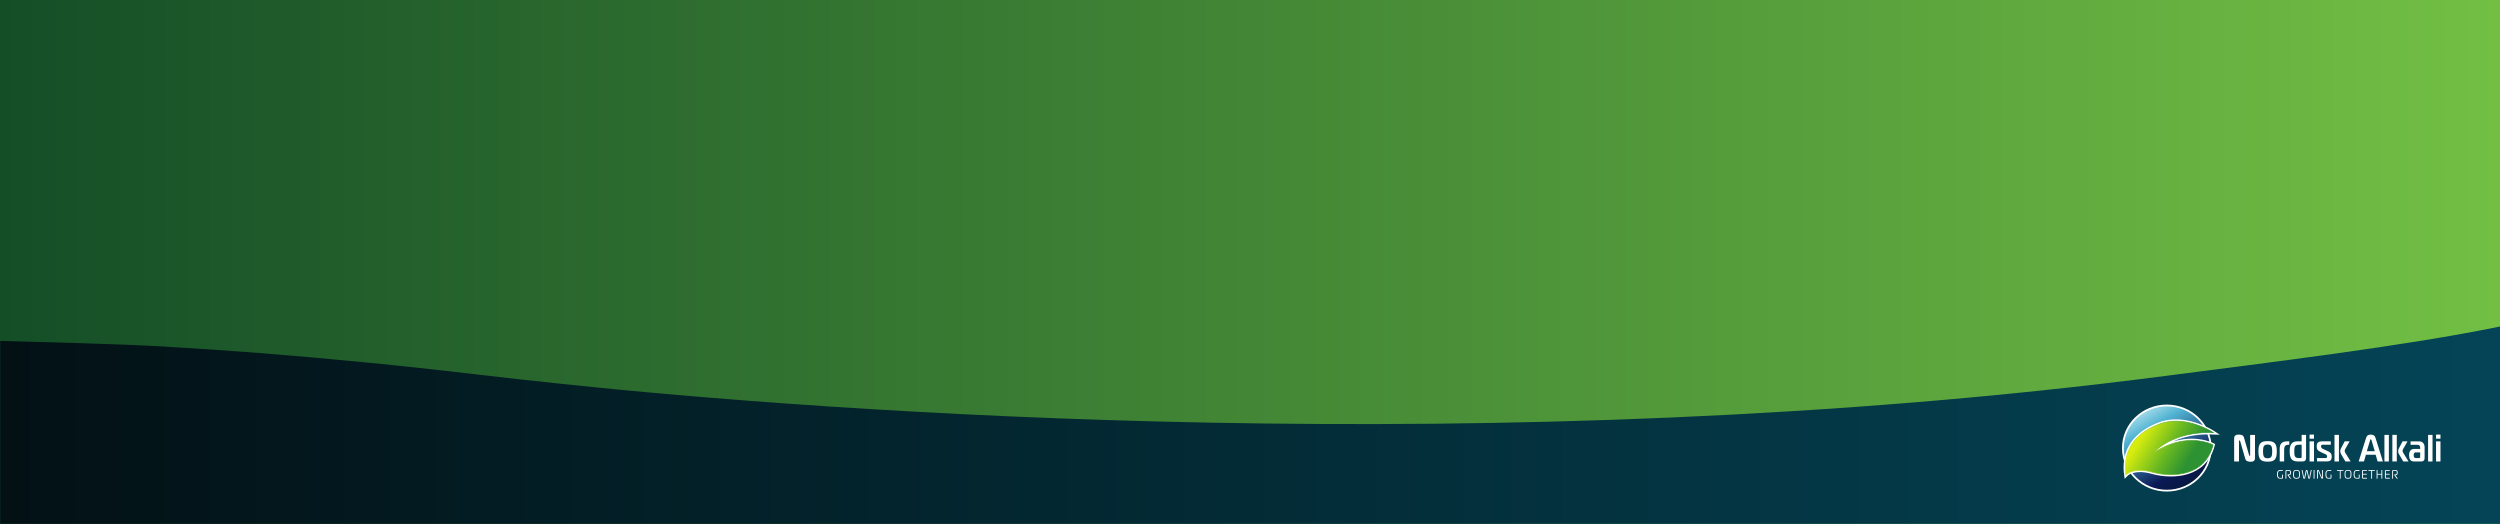
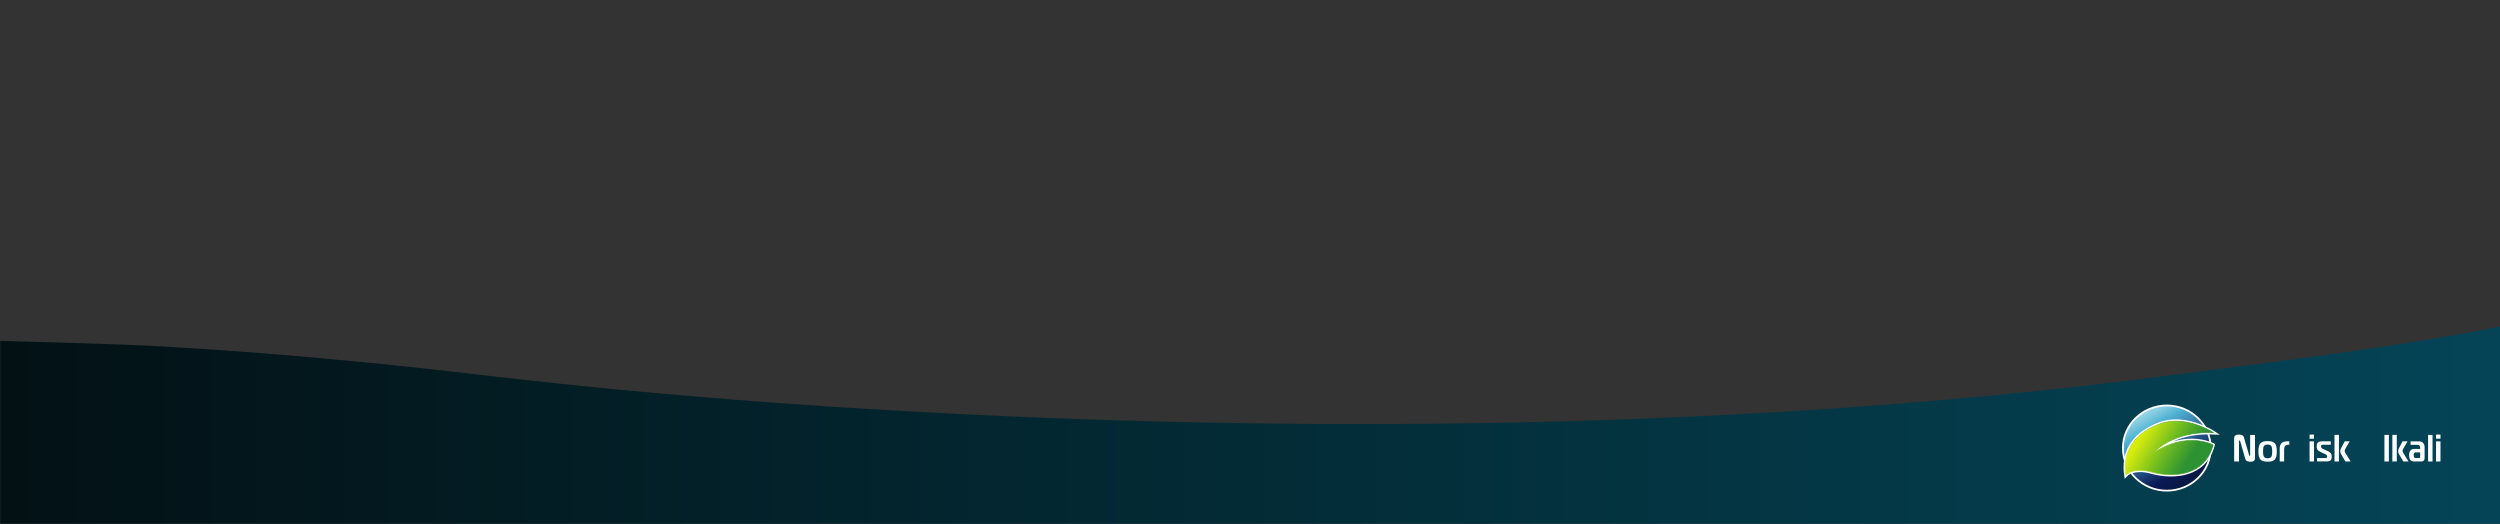
<svg xmlns="http://www.w3.org/2000/svg" xmlns:xlink="http://www.w3.org/1999/xlink" version="1.1" id="Lager_1" x="0px" y="0px" viewBox="0 0 1050 220" style="enable-background:new 0 0 1050 220;" xml:space="preserve" width="100%" height="100%" preserveAspectRatio="none">
  <rect x="0" y="0" width="1050" height="220" fill="#333333" stroke="none" />
  <style type="text/css"> .st0{fill:url(#SVGID_1_);} .st1{fill:url(#SVGID_00000099644017103979519930000004498442772578739896_);} .st2{fill:url(#SVGID_00000016041219006289377780000007284822162913645229_);} .st3{fill:url(#SVGID_00000078018431819505601570000004798403049162225079_);} .st4{fill:url(#SVGID_00000012474249428616378400000008704681854025759411_);} .st5{fill:url(#SVGID_00000147913285660838140070000009639093211586514577_);} .st6{fill:url(#SVGID_00000154424751539520701040000008195098388042733216_);} .st7{clip-path:url(#SVGID_00000015315347380658204600000012960037982912295316_);fill:url(#SVGID_00000086681058926022945960000016616464330622246334_);} .st8{fill:#FFFFFF;} .st9{fill:none;stroke:#FFFFFF;stroke-width:1.506;stroke-miterlimit:10;} .st10{fill:url(#SVGID_00000000184562691325293720000003622394729978450077_);} .st11{fill:url(#SVGID_00000077325492677338652980000001185256328736457115_);stroke:url(#SVGID_00000158745722472045405640000011092820954892069761_);stroke-width:0.251;stroke-miterlimit:10;} .st12{fill:none;stroke:#FFFFFF;stroke-width:2.785;stroke-miterlimit:10;} .st13{fill:url(#SVGID_00000092439574711254849740000018249215499449711495_);} .st14{fill:url(#SVGID_00000167360551637325277490000016433477806803388822_);stroke:url(#SVGID_00000090986574460783844200000004294908876824772780_);stroke-width:0.464;stroke-miterlimit:10;} .st15{clip-path:url(#SVGID_00000061452667885569404810000003149652803409628838_);fill:url(#SVGID_00000137829026563444188470000008703180280120110234_);} .st16{fill:url(#SVGID_00000075122977551089498790000006498438202606326971_);} .st17{fill:url(#SVGID_00000028301290723797054050000008839803518890458496_);stroke:url(#SVGID_00000027567924875427235380000011156995750509794986_);stroke-width:0.251;stroke-miterlimit:10;} .st18{clip-path:url(#SVGID_00000175298737357991087400000002565509343939862940_);fill:url(#SVGID_00000039820196183926401400000003609494909208399293_);} .st19{fill:url(#SVGID_00000013906058916860187000000001487519524773827516_);} .st20{fill:url(#SVGID_00000072279794180005112570000012444756852460612746_);stroke:url(#SVGID_00000014635869784499684570000015529148922119586692_);stroke-width:0.251;stroke-miterlimit:10;} .st21{clip-path:url(#SVGID_00000119839619914274403180000002378849306406648972_);fill:url(#SVGID_00000136388292808685679970000000613080283360252345_);} .st22{fill:url(#SVGID_00000083062502167599727870000000300738691513486465_);} .st23{fill:url(#SVGID_00000124861690053616796260000018285362444641324692_);stroke:url(#SVGID_00000025428324777623835710000007551771952762194359_);stroke-width:0.251;stroke-miterlimit:10;} .st24{clip-path:url(#SVGID_00000150790208852983969900000011778733567295952802_);fill:url(#SVGID_00000181794018440211142570000013639513365477533099_);} .st25{fill:url(#SVGID_00000018926340374606828880000000933305622228067751_);} .st26{fill:url(#SVGID_00000014622062659796587470000003580877029535167631_);stroke:url(#SVGID_00000163055711280040845460000000918759806425800599_);stroke-width:0.251;stroke-miterlimit:10;} .st27{clip-path:url(#SVGID_00000030444646136046653620000007298051348314337938_);fill:url(#SVGID_00000002355518035992430560000005021739751794350226_);} .st28{fill:url(#SVGID_00000108272156608484556420000017473345576154273934_);} .st29{fill:url(#SVGID_00000021115576682662250330000003462634578953339323_);stroke:url(#SVGID_00000171719274792879381390000000871066858656366009_);stroke-width:0.251;stroke-miterlimit:10;} .st30{clip-path:url(#SVGID_00000120524939792144224270000012170333158376418699_);fill:url(#SVGID_00000026882414419375594470000015395252165173589922_);} .st31{fill:url(#SVGID_00000052065865369383508920000002584116989842806665_);} .st32{fill:url(#SVGID_00000114795462937776233860000014265033893528802976_);stroke:url(#SVGID_00000155111931888224296210000018030451466730701476_);stroke-width:0.251;stroke-miterlimit:10;} .st33{clip-path:url(#SVGID_00000031928941555003580210000018433085068032939658_);fill:url(#SVGID_00000033339820428585854150000017980001076903584700_);} .st34{fill:url(#SVGID_00000175300646043422641800000005716223034810909078_);} .st35{fill:url(#SVGID_00000158711459993780852240000013095444362006910119_);stroke:url(#SVGID_00000070094238717138352080000015518339143340882364_);stroke-width:0.251;stroke-miterlimit:10;} .st36{fill:#FD1315;} .st37{fill-rule:evenodd;clip-rule:evenodd;fill:#FFFFFF;} .st38{fill:url(#SVGID_00000050627095093053829530000000160231969512124036_);} .st39{fill:url(#SVGID_00000078737741232693042460000011170722502772664990_);} .st40{fill:url(#SVGID_00000133490507562391755330000011742623373422927528_);} .st41{fill:url(#SVGID_00000004539352480531094520000006528223248665759900_);} .st42{fill:url(#SVGID_00000089567206038201496640000003502516907708322972_);} .st43{fill:url(#SVGID_00000159437681123327271070000004157612574045872777_);} </style>
  <linearGradient id="SVGID_1_" gradientUnits="userSpaceOnUse" x1="0" y1="110" x2="1050" y2="110">
    <stop offset="0" style="stop-color:#00143F" />
    <stop offset="0" style="stop-color:#00143F" />
    <stop offset="0" style="stop-color:#144E27" />
    <stop offset="1" style="stop-color:#72BF44" />
  </linearGradient>
-   <rect class="st0" width="1050" height="220" />
  <g>
    <defs>
      <path id="SVGID_00000009577308996472938890000014738353832665617804_" d="M1050,137.12c-39.14,8.12-96.76,15.08-140.74,20.79 c-279.34,36.29-563.97,14.91-673.38,3.32l-0.59-0.07c-12.73-1.34-23.92-2.58-34.16-3.79c-16.72-1.98-33.06-3.74-48.55-5.25 c-28.71-2.82-56.64-5.02-83.01-6.52l-1.08-0.08c-18.82-1.09-51.11-1.85-68.4-2.33v76.87H1050V137.12z" />
    </defs>
    <clipPath id="SVGID_00000160192473358294695840000013617250381130211726_">
      <use xlink:href="#SVGID_00000009577308996472938890000014738353832665617804_" style="overflow:visible;" />
    </clipPath>
    <linearGradient id="SVGID_00000110454995271490058380000013331438970646018185_" gradientUnits="userSpaceOnUse" x1="227.783" y1="55.878" x2="228.771" y2="55.878" gradientTransform="matrix(1051 0 0 -1051 -239393.906 58905.914)">
      <stop offset="0" style="stop-color:#031115" />
      <stop offset="0.217" style="stop-color:#031D24" />
      <stop offset="0.992" style="stop-color:#044456" />
      <stop offset="1" style="stop-color:#044456" />
    </linearGradient>
    <rect x="0.09" y="137.12" style="clip-path:url(#SVGID_00000160192473358294695840000013617250381130211726_);;" width="1049.91" height="82.93" fill="url(#SVGID_00000110454995271490058380000013331438970646018185_)" />
  </g>
  <g>
    <g>
      <path class="st8" d="M947.11,192.36c0,1.29-0.91,1.58-1.82,1.58c-0.84,0-1.94-0.13-2.28-1.26l-2.15-7.43 c-0.08-0.26-0.21-0.27-0.26-0.27c-0.08,0-0.22,0.08-0.22,0.32v8.51h-2.04v-9.77c0-1.12,0.8-1.51,1.86-1.51c1,0,1.94,0.14,2.25,1.2 l2.18,7.47c0.05,0.18,0.11,0.27,0.25,0.27c0.18,0,0.18-0.19,0.18-0.27v-8.54h2.04V192.36z" />
      <path class="st8" d="M956.26,189.57c0,3.38-0.99,4.33-3.86,4.33c-2.87,0-3.86-0.96-3.86-4.33c0-3.35,0.99-4.3,3.86-4.3 C955.27,185.27,956.26,186.23,956.26,189.57z M952.4,192.48c1.59,0,1.93-0.83,1.93-2.9c0-2.07-0.33-2.87-1.93-2.87 c-1.59,0-1.93,0.8-1.93,2.87C950.48,191.65,950.81,192.48,952.4,192.48z" />
      <path class="st8" d="M957.47,188.55c0-2.26,0.99-3.19,3.25-3.19h0.78v1.43h-0.3c-1.5,0-1.86,0.75-1.86,2.25v4.77h-1.86V188.55z" />
-       <path class="st8" d="M968.55,192.38c0,0.96-0.48,1.43-1.43,1.43h-2.15c-2.71,0-3.3-1.69-3.3-4.24c0-2.55,0.59-4.21,3.3-4.21h1.72 v-2.71h1.86V192.38z M965.43,186.8c-1.8,0-1.83,1.18-1.83,2.77c0,1.59,0.03,2.81,1.83,2.81h0.78c0.32,0,0.48-0.16,0.48-0.48v-5.1 H965.43z" />
      <path class="st8" d="M970.02,184.25v-1.72h1.86v1.72H970.02z M970.02,185.37h1.86v8.45h-1.86V185.37z" />
      <path class="st8" d="M973.14,192.38h3.47c0.38,0,0.78-0.05,0.78-0.61c0-0.89-0.72-1-1.45-1.34l-0.99-0.45 c-1.71-0.76-1.93-1.37-1.93-2.58c0-1.53,0.72-2.04,2.42-2.04h3.49v1.43h-3.2c-0.61,0-0.89,0.02-0.89,0.64c0,0.72,0.4,0.92,1,1.21 l1.18,0.54c1.43,0.65,2.31,1,2.31,2.63c0,1.29-0.46,1.99-2.07,1.99h-4.13V192.38z" />
      <path class="st8" d="M980.49,193.81v-11.16h1.86v11.16H980.49z M985.06,193.81l-1.72-2.93c-0.33-0.56-0.43-0.84-0.43-1.43 c0-0.54,0.13-0.81,0.43-1.37l1.43-2.71h2.07l-1.94,3.41c-0.06,0.13-0.13,0.3-0.13,0.61c0,0.27,0.14,0.59,0.24,0.75l2.25,3.68 H985.06z" />
-       <path class="st8" d="M993.75,183.95c0.35-1.12,0.99-1.42,1.99-1.42c0.96,0,1.64,0.3,1.99,1.42l3.09,9.87h-2.22l-0.83-2.82h-4.1 l-0.81,2.82h-2.22L993.75,183.95z M994.07,189.5h3.33l-1.34-4.54c-0.1-0.32-0.18-0.46-0.32-0.46c-0.14,0-0.22,0.14-0.32,0.46 L994.07,189.5z" />
      <path class="st8" d="M1001.46,182.66h1.86v11.16h-1.86V182.66z" />
      <path class="st8" d="M1004.79,193.81v-11.16h1.86v11.16H1004.79z M1009.37,193.81l-1.72-2.93c-0.33-0.56-0.43-0.84-0.43-1.43 c0-0.54,0.13-0.81,0.43-1.37l1.43-2.71h2.07l-1.94,3.41c-0.06,0.13-0.13,0.3-0.13,0.61c0,0.27,0.14,0.59,0.24,0.75l2.25,3.68 H1009.37z" />
      <path class="st8" d="M1015.96,185.37c1.59,0,2.37,1.05,2.37,2.49v4.53c0,0.96-0.48,1.43-1.43,1.43h-2.98 c-1.43,0-2.1-0.88-2.1-2.63c0-1.59,0.67-2.63,2.1-2.63h2.55v-0.54c0-0.8-0.38-1.21-1.18-1.21h-2.85v-1.43H1015.96z M1014.64,189.99c-0.64,0-0.89,0.4-0.89,1.2c0,0.8,0.26,1.2,0.89,1.2h1.35c0.32,0,0.48-0.16,0.48-0.48v-1.91H1014.64z" />
      <path class="st8" d="M1019.8,182.66h1.86v11.16h-1.86V182.66z" />
      <path class="st8" d="M1023.14,184.25v-1.72h1.86v1.72H1023.14z M1023.14,185.37h1.86v8.45h-1.86V185.37z" />
    </g>
-     <path id="GROWING_TOGETHER_00000165221490885280677700000010017226149331089833_" class="st8" d="M986.17,201.07 c-1.24,0-1.45-0.6-1.45-1.85c0-1.26,0.22-1.85,1.45-1.85c1.23,0,1.44,0.6,1.44,1.85C987.61,200.47,987.4,201.07,986.17,201.07z M975.3,201.07c-0.19,0-0.31-0.08-0.4-0.29l-1.24-2.98c0-0.01-0.02-0.06-0.06-0.06c-0.02,0-0.04,0-0.04,0.05v3.23h-0.37v-3.26 c0-0.38,0.29-0.41,0.38-0.41c0.19,0,0.32,0.09,0.39,0.27l1.25,3c0.02,0.04,0.04,0.06,0.07,0.06c0.01,0,0.02,0,0.02-0.04v-3.24h0.37 v3.23C975.67,200.9,975.53,201.07,975.3,201.07z M969.85,201.07c-0.15,0-0.34-0.06-0.4-0.36l-0.61-2.9c0-0.03-0.02-0.06-0.03-0.06 c-0.02,0-0.03,0.04-0.03,0.06l-0.61,2.91c-0.06,0.3-0.25,0.36-0.4,0.36c-0.13,0-0.31-0.03-0.38-0.34l-0.7-3.33h0.36l0.66,3.22 c0.01,0.06,0.03,0.09,0.04,0.09c0.02,0,0.04,0,0.05-0.05l0.6-2.92c0.05-0.25,0.19-0.38,0.4-0.38c0.21,0,0.34,0.13,0.4,0.38 l0.6,2.92c0.01,0.05,0.03,0.05,0.05,0.05c0.01,0,0.03-0.03,0.04-0.09l0.66-3.22h0.36l-0.7,3.33 C970.17,201.03,969.98,201.07,969.85,201.07z M964.54,201.07c-1.24,0-1.45-0.6-1.45-1.85c0-1.26,0.22-1.85,1.45-1.85 c1.23,0,1.44,0.6,1.44,1.85C965.99,200.47,965.77,201.07,964.54,201.07z M1007.09,201.03h-0.45l-0.96-1.34 c-0.01-0.01-0.02-0.02-0.02-0.03c-0.04-0.05-0.08-0.1-0.08-0.18v-0.06c0-0.1,0.06-0.16,0.17-0.16h0.44c0.43,0,0.46-0.31,0.46-0.77 c0-0.51-0.08-0.75-0.54-0.75h-0.88c-0.13,0-0.15,0.03-0.15,0.15v3.14h-0.37v-3.14c0-0.34,0.16-0.49,0.52-0.49h0.94 c0.78,0,0.87,0.62,0.87,1.08c0,0.52-0.09,1.11-0.83,1.11h-0.14L1007.09,201.03z M1003.73,201.03h-1.54c-0.36,0-0.52-0.15-0.52-0.49 v-2.65c0-0.34,0.16-0.49,0.52-0.49h1.52v0.34h-1.52c-0.13,0-0.15,0.03-0.15,0.15V199h1.62v0.34h-1.62v1.2 c0,0.12,0.03,0.15,0.15,0.15h1.54V201.03z M1000.56,201.03h-0.37v-1.68h-1.64v1.68h-0.37v-3.63h0.37v1.62h1.64v-1.62h0.37V201.03z M996.27,201.03h-0.37v-3.29h-1.17v-0.34h2.71v0.34h-1.17V201.03z M994.12,201.03h-1.54c-0.36,0-0.52-0.15-0.52-0.49v-2.65 c0-0.34,0.16-0.49,0.52-0.49h1.52v0.34h-1.52c-0.13,0-0.15,0.03-0.15,0.15V199h1.62v0.34h-1.62v1.2c0,0.12,0.03,0.15,0.15,0.15 h1.54V201.03z M990.59,201.03h-0.76c-1.15,0-1.31-0.92-1.31-1.81c0-0.94,0.17-1.81,1.44-1.81h1.01v0.34h-1.01 c-0.88,0-1.05,0.54-1.05,1.48c0,1.06,0.26,1.48,0.92,1.48h0.69c0.12,0,0.16-0.05,0.16-0.18v-1.2h0.37v1.27 C991.05,200.88,990.9,201.03,990.59,201.03z M983.08,201.03h-0.37v-3.29h-1.17v-0.34h2.71v0.34h-1.17V201.03z M978.75,201.03h-0.76 c-1.15,0-1.31-0.92-1.31-1.81c0-0.94,0.17-1.81,1.44-1.81h1.01v0.34h-1.01c-0.88,0-1.05,0.54-1.05,1.48c0,1.06,0.26,1.48,0.92,1.48 h0.69c0.12,0,0.16-0.05,0.16-0.18v-1.2h0.37v1.27C979.21,200.88,979.06,201.03,978.75,201.03z M972.09,201.03h-0.37v-3.63h0.37 V201.03z M962.27,201.03h-0.45l-0.96-1.34c-0.01-0.01-0.02-0.02-0.02-0.03c-0.04-0.05-0.08-0.1-0.08-0.18v-0.06 c0-0.1,0.06-0.16,0.17-0.16h0.44c0.43,0,0.46-0.31,0.46-0.77c0-0.51-0.08-0.75-0.54-0.75h-0.88c-0.13,0-0.15,0.03-0.15,0.15v3.14 h-0.37v-3.14c0-0.34,0.16-0.49,0.52-0.49h0.94c0.78,0,0.87,0.62,0.87,1.08c0,0.52-0.09,1.11-0.83,1.11h-0.14L962.27,201.03z M958.4,201.03h-0.76c-1.15,0-1.31-0.92-1.31-1.81c0-0.94,0.17-1.81,1.44-1.81h1.01v0.34h-1.01c-0.88,0-1.05,0.54-1.05,1.48 c0,1.06,0.26,1.48,0.92,1.48h0.69c0.12,0,0.16-0.05,0.16-0.18v-1.2h0.37v1.27C958.86,200.88,958.71,201.03,958.4,201.03z M986.16,197.69c-0.98,0-1.06,0.39-1.06,1.52c0,1.12,0.09,1.52,1.06,1.52c0.98,0,1.06-0.39,1.06-1.52 C987.23,198.09,987.14,197.69,986.16,197.69z M964.54,197.69c-0.98,0-1.06,0.39-1.06,1.52c0,1.12,0.09,1.52,1.06,1.52 s1.06-0.39,1.06-1.52C965.6,198.09,965.51,197.69,964.54,197.69z" />
    <g id="PLANET_00000171718041421242288510000009225822727974454147_">
      <g>
-         <ellipse class="st8" cx="910.07" cy="188.19" rx="18.07" ry="17.51" />
        <ellipse class="st9" cx="910.07" cy="188.19" rx="18.07" ry="17.51" />
      </g>
      <g>
        <linearGradient id="SVGID_00000089544392395506503030000003816640347470721449_" gradientUnits="userSpaceOnUse" x1="899.545" y1="170.493" x2="921.425" y2="207.302">
          <stop offset="0" style="stop-color:#BCE6F0" />
          <stop offset="0.225" style="stop-color:#52B4D3" />
          <stop offset="0.735" style="stop-color:#0A1956" />
          <stop offset="0.889" style="stop-color:#071840" />
          <stop offset="1" style="stop-color:#061735" />
        </linearGradient>
        <ellipse style=";" cx="910.07" cy="188.19" rx="18.07" ry="17.51" fill="url(#SVGID_00000089544392395506503030000003816640347470721449_)" />
      </g>
    </g>
    <g id="LEAF_00000098184778931910151790000003804504114764471475_">
      <g>
        <path class="st8" d="M892.88,199.43c0,0,2.38-2.56,8.15-1.75c0,0,0,0,0.01,0c0.56,0.08,1.15,0.19,1.77,0.33 c0.33,0.08,0.68,0.17,1.03,0.27c0.24,0.07,0.48,0.13,0.73,0.19l0,0c7.95,2.02,21.51,1.63,24.92-11.6c0,0-5.6-3.02-13.88-1.39 c-3.32,0.65-7.08,2.06-11.08,4.71c0,0,3.17-3.89,10.22-6.41c3.8-1.36,8.73-2.32,14.9-2.06c0,0-11.68-7.74-22.62-3.65 c-1,0.37-1.96,0.78-2.88,1.23c-2.45,1.19-4.6,2.63-6.36,4.36C893.93,187.45,891.96,192.62,892.88,199.43z" />
        <path class="st9" d="M892.88,199.43c0,0,2.38-2.56,8.15-1.75c0,0,0,0,0.01,0c0.56,0.08,1.15,0.19,1.77,0.33 c0.33,0.08,0.68,0.17,1.03,0.27c0.24,0.07,0.48,0.13,0.73,0.19l0,0c7.95,2.02,21.51,1.63,24.92-11.6c0,0-5.6-3.02-13.88-1.39 c-3.32,0.65-7.08,2.06-11.08,4.71c0,0,3.17-3.89,10.22-6.41c3.8-1.36,8.73-2.32,14.9-2.06c0,0-11.68-7.74-22.62-3.65 c-1,0.37-1.96,0.78-2.88,1.23c-2.45,1.19-4.6,2.63-6.36,4.36C893.93,187.45,891.96,192.62,892.88,199.43z" />
      </g>
      <linearGradient id="SVGID_00000179647342291329597250000000952255476579260346_" gradientUnits="userSpaceOnUse" x1="587.223" y1="-422.647" x2="587.843" y2="-393.53" gradientTransform="matrix(-0.499 0.866 0.866 0.499 1556.635 -115.635)">
        <stop offset="0.07" style="stop-color:#D8ED0E" />
        <stop offset="0.511" style="stop-color:#68B821" />
        <stop offset="0.834" style="stop-color:#2D9231" />
      </linearGradient>
      <linearGradient id="SVGID_00000073703979848668764580000012059488847405662383_" gradientUnits="userSpaceOnUse" x1="892.534" y1="188.228" x2="930.096" y2="188.228">
        <stop offset="0" style="stop-color:#CCE711" />
        <stop offset="0.834" style="stop-color:#2D9231" />
      </linearGradient>
      <path style=";stroke:url(#SVGID_00000073703979848668764580000012059488847405662383_);stroke-width:0.251;stroke-miterlimit:10;" d=" M892.88,199.43c0,0,2.38-2.56,8.15-1.75c0,0,0,0,0.01,0c0.56,0.08,1.15,0.19,1.77,0.33c0.33,0.08,0.68,0.17,1.03,0.27 c0.24,0.07,0.48,0.13,0.73,0.19l0,0c7.95,2.02,21.51,1.63,24.92-11.6c0,0-5.6-3.02-13.88-1.39c-3.32,0.65-7.08,2.06-11.08,4.71 c0,0,3.17-3.89,10.22-6.41c3.8-1.36,8.73-2.32,14.9-2.06c0,0-11.68-7.74-22.62-3.65c-1,0.37-1.96,0.78-2.88,1.23 c-2.45,1.19-4.6,2.63-6.36,4.36C893.93,187.45,891.96,192.62,892.88,199.43z" fill="url(#SVGID_00000179647342291329597250000000952255476579260346_)" />
    </g>
  </g>
</svg>